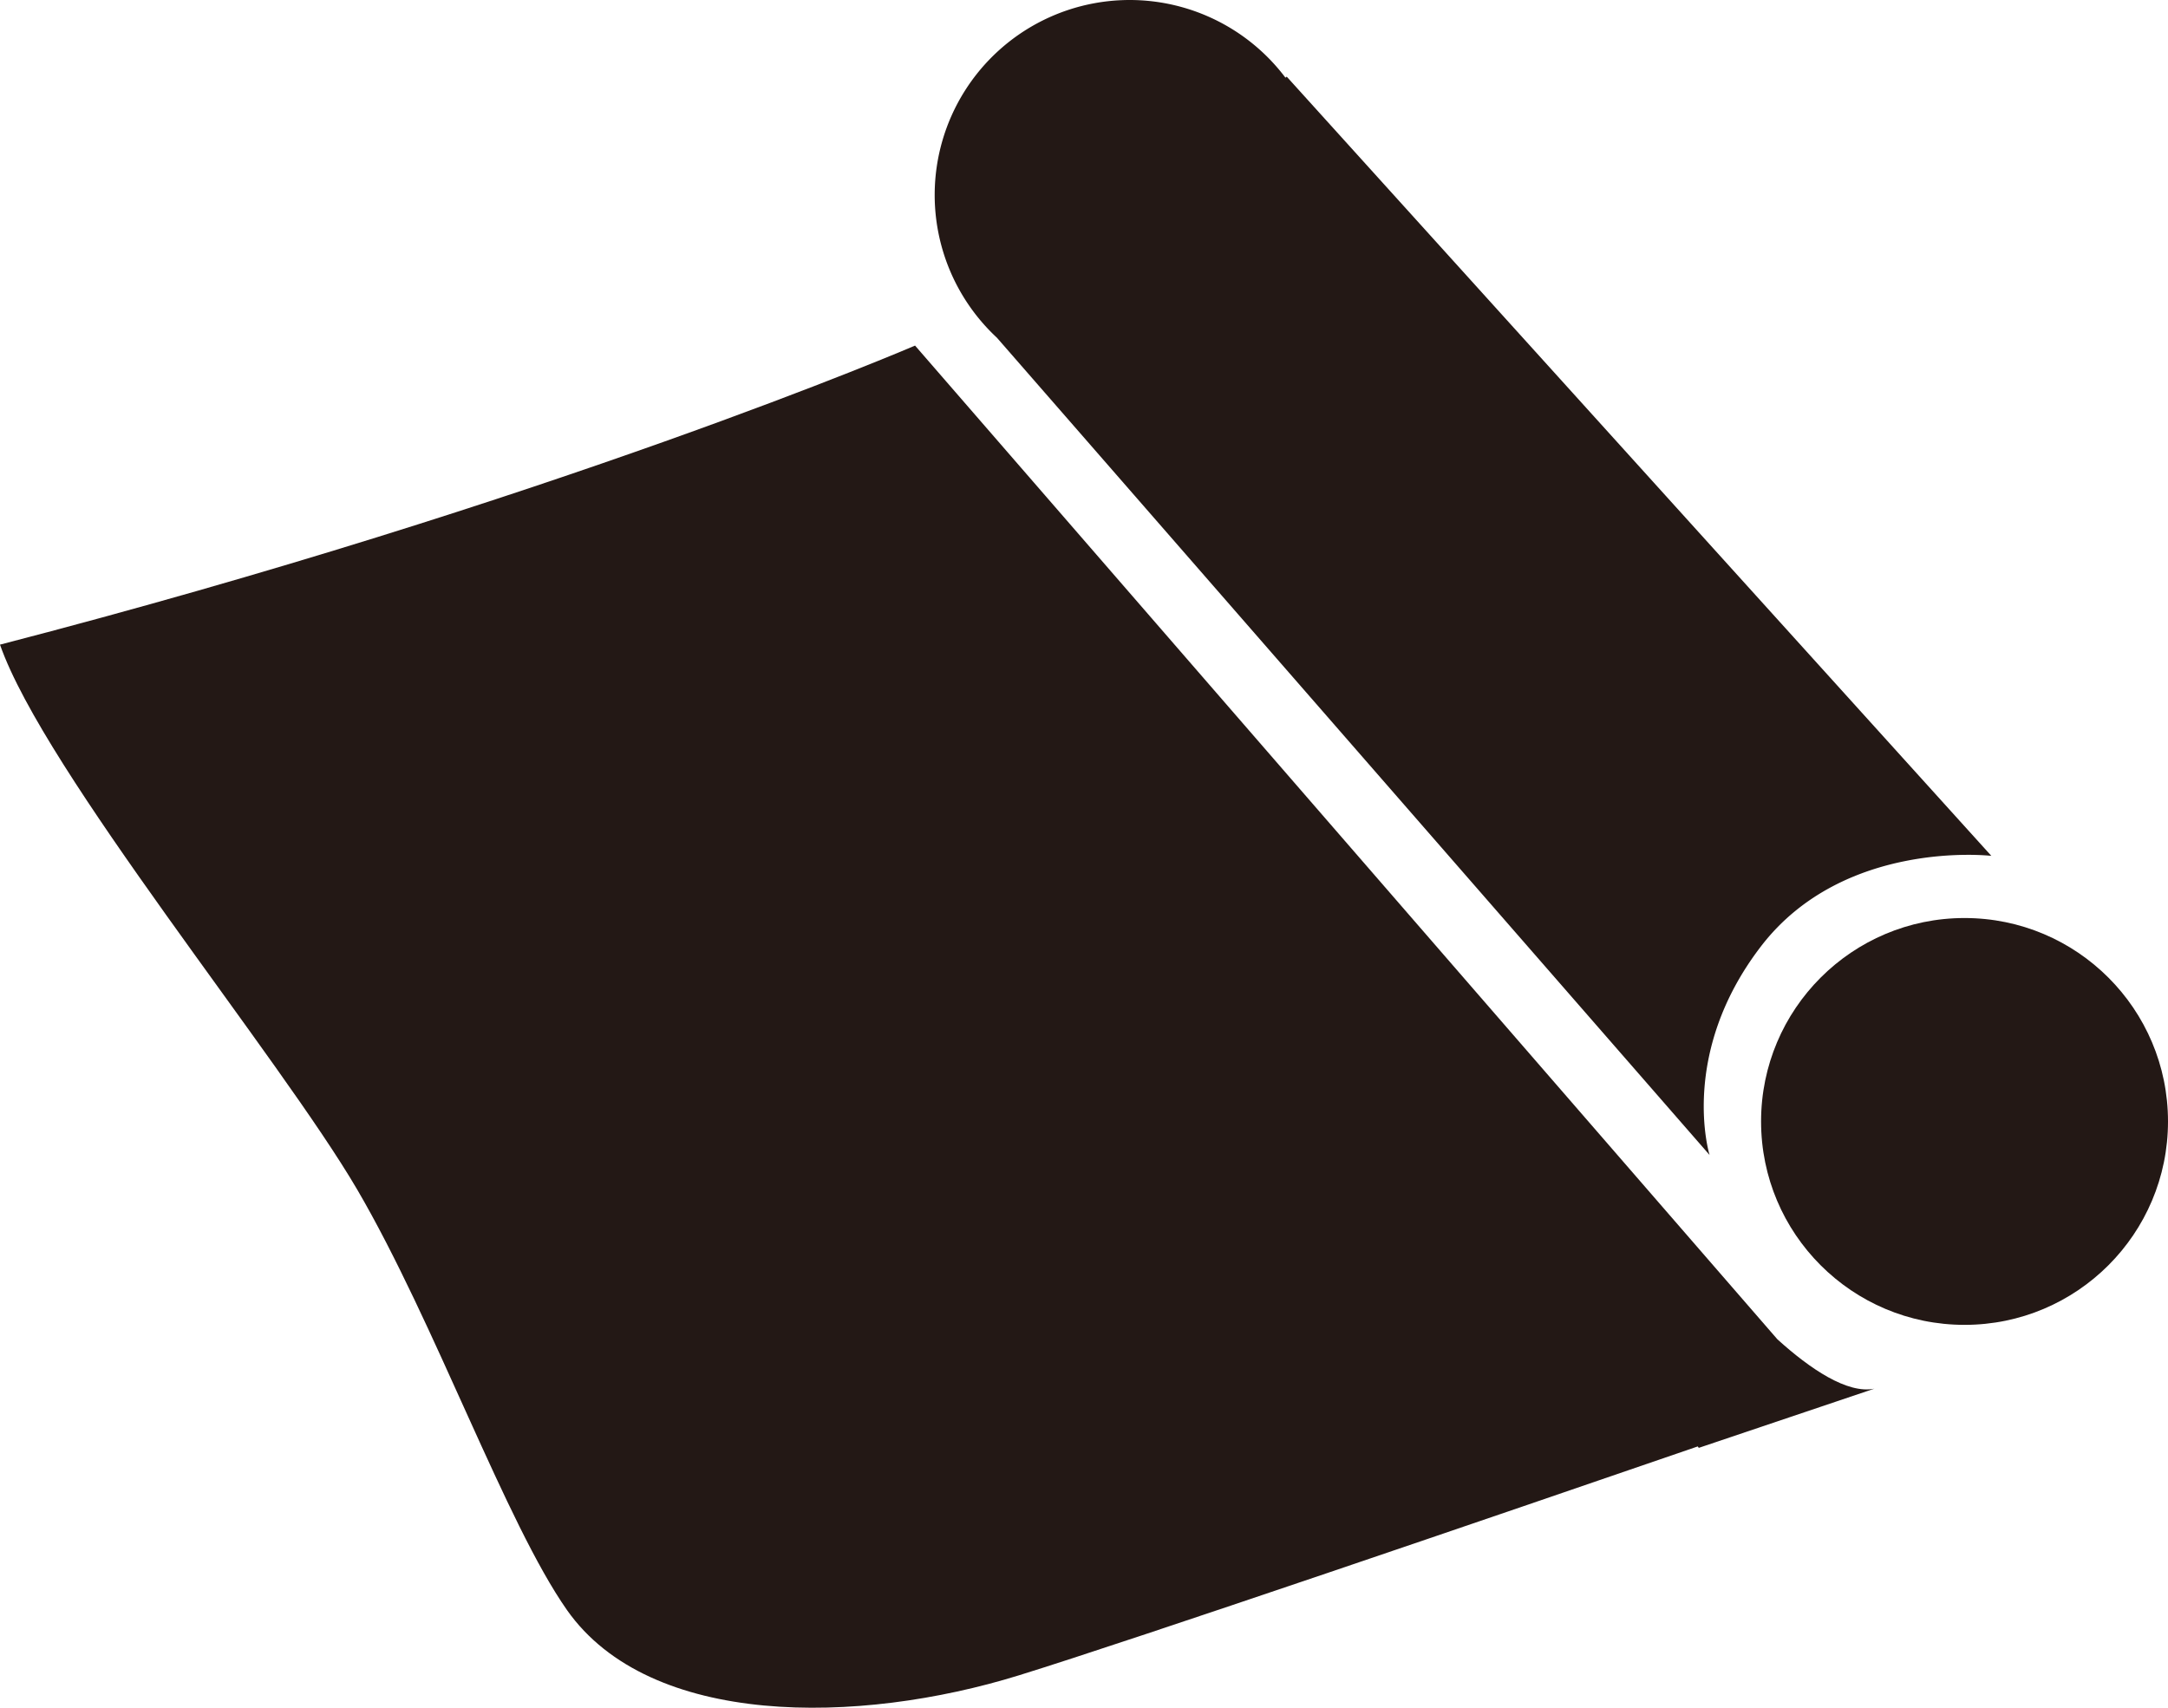
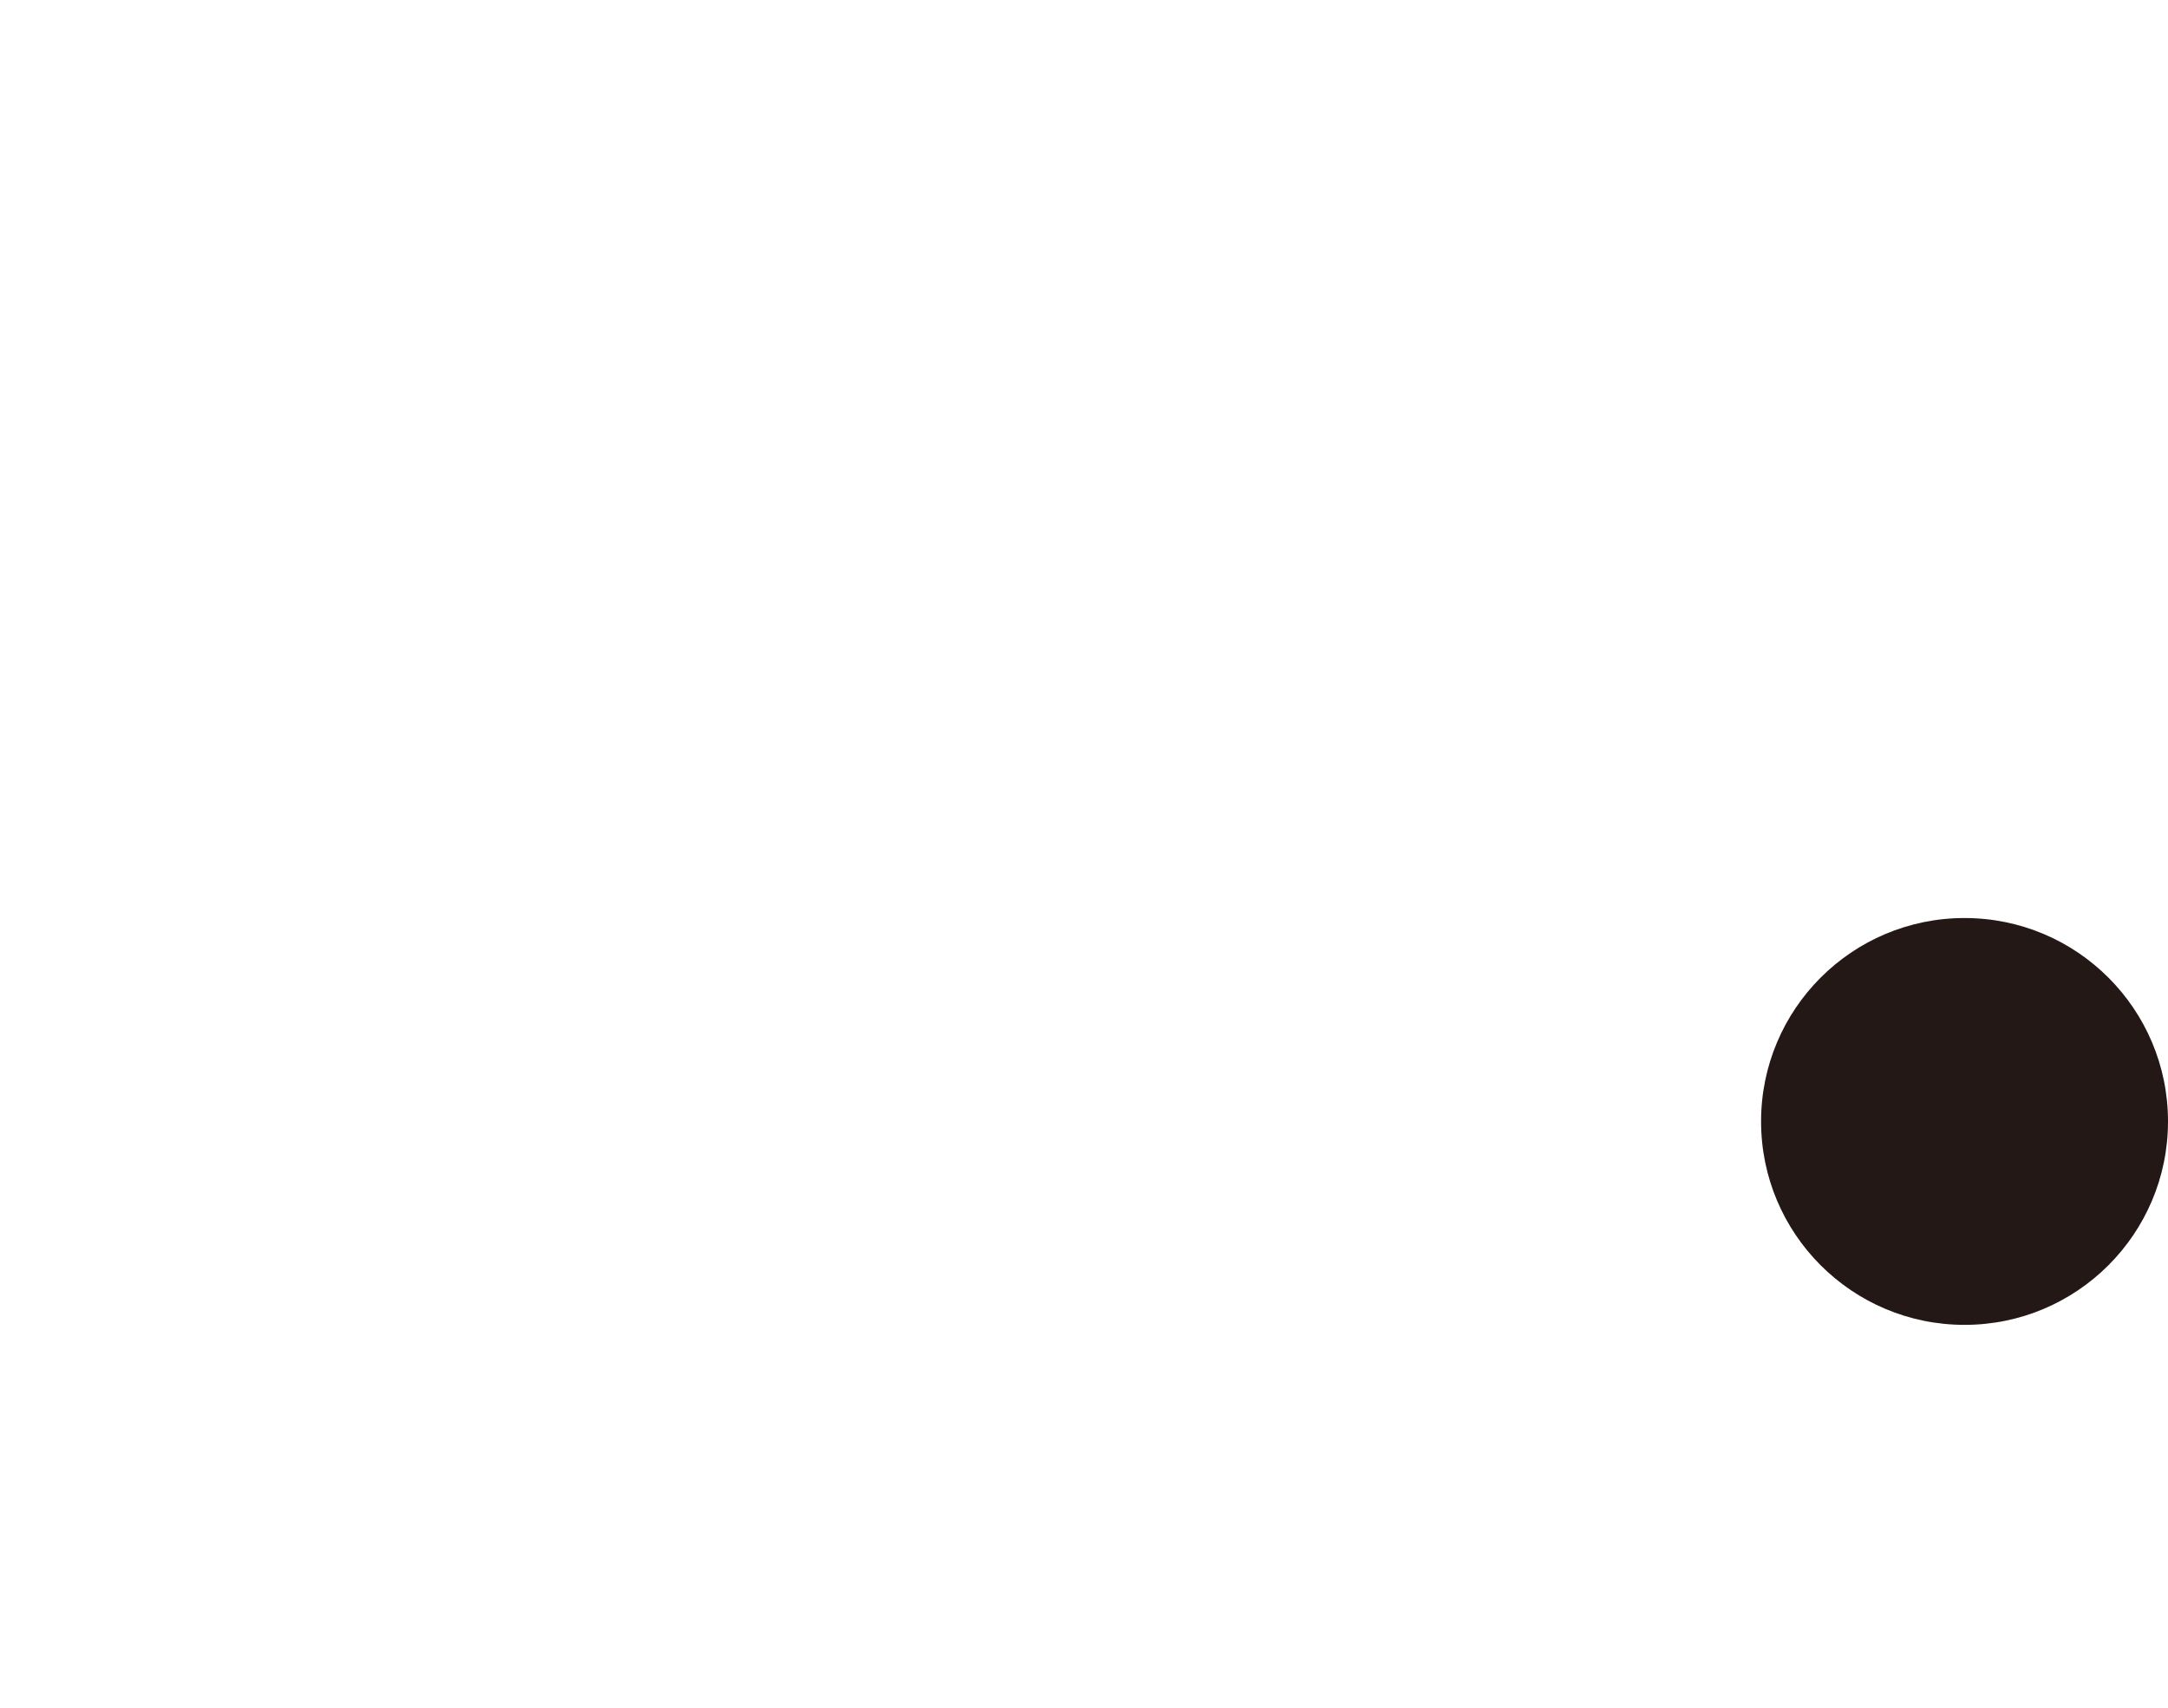
<svg xmlns="http://www.w3.org/2000/svg" id="コンポーネント_1_1" data-name="コンポーネント 1 – 1" width="330" height="260" viewBox="0 0 330 260">
  <circle id="楕円形_1" data-name="楕円形 1" cx="30.97" cy="30.97" r="30.97" transform="translate(268.06 139.768)" fill="#231815" />
-   <path id="パス_1" data-name="パス 1" d="M401.46,485c-4.093.83-9.771-3-14.757-7.52L255.444,326.19s-55.066,23.7-139.284,45.53c6.731,19.31,42.6,62.81,54.394,83s22.622,50.76,31.922,64c12.63,17.92,44.351,17.48,68.779,9.92,17.456-5.4,73.033-24.43,103.33-34.85l.15.22Z" transform="translate(-116.16 -273.575)" fill="#231815" />
-   <path id="パス_2" data-name="パス 2" d="M311.11,286.12l-.2.15A29.68,29.68,0,1,0,267,325.87L375.47,450.29s-4.77-15.36,7.83-31.77,35.06-13.77,35.06-13.77Z" transform="translate(-115.25 -274.447)" fill="#231815" />
</svg>